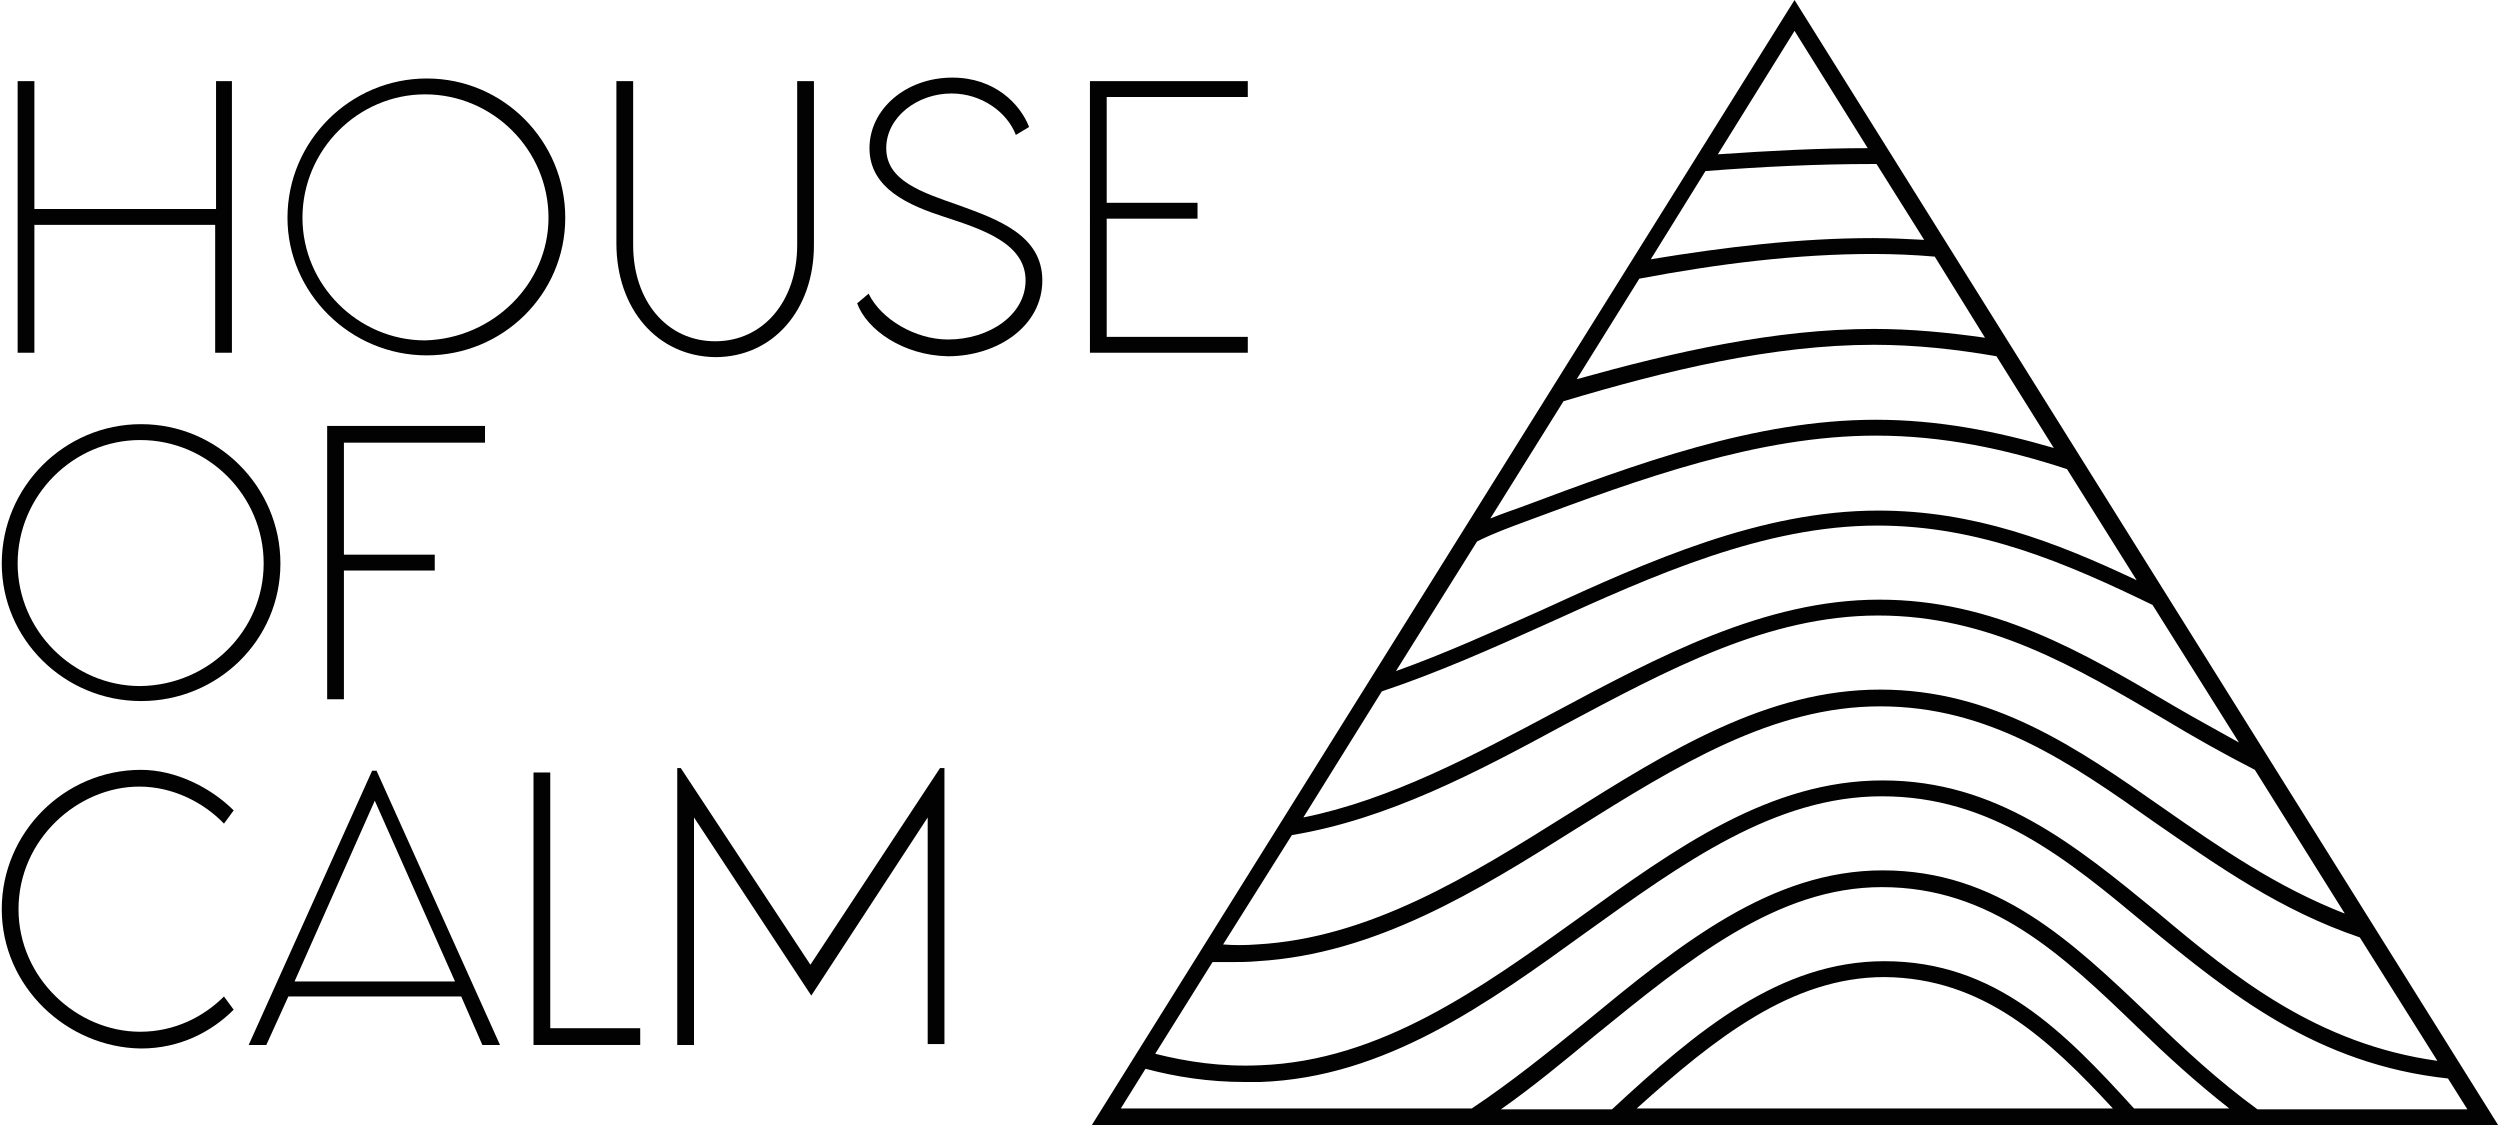
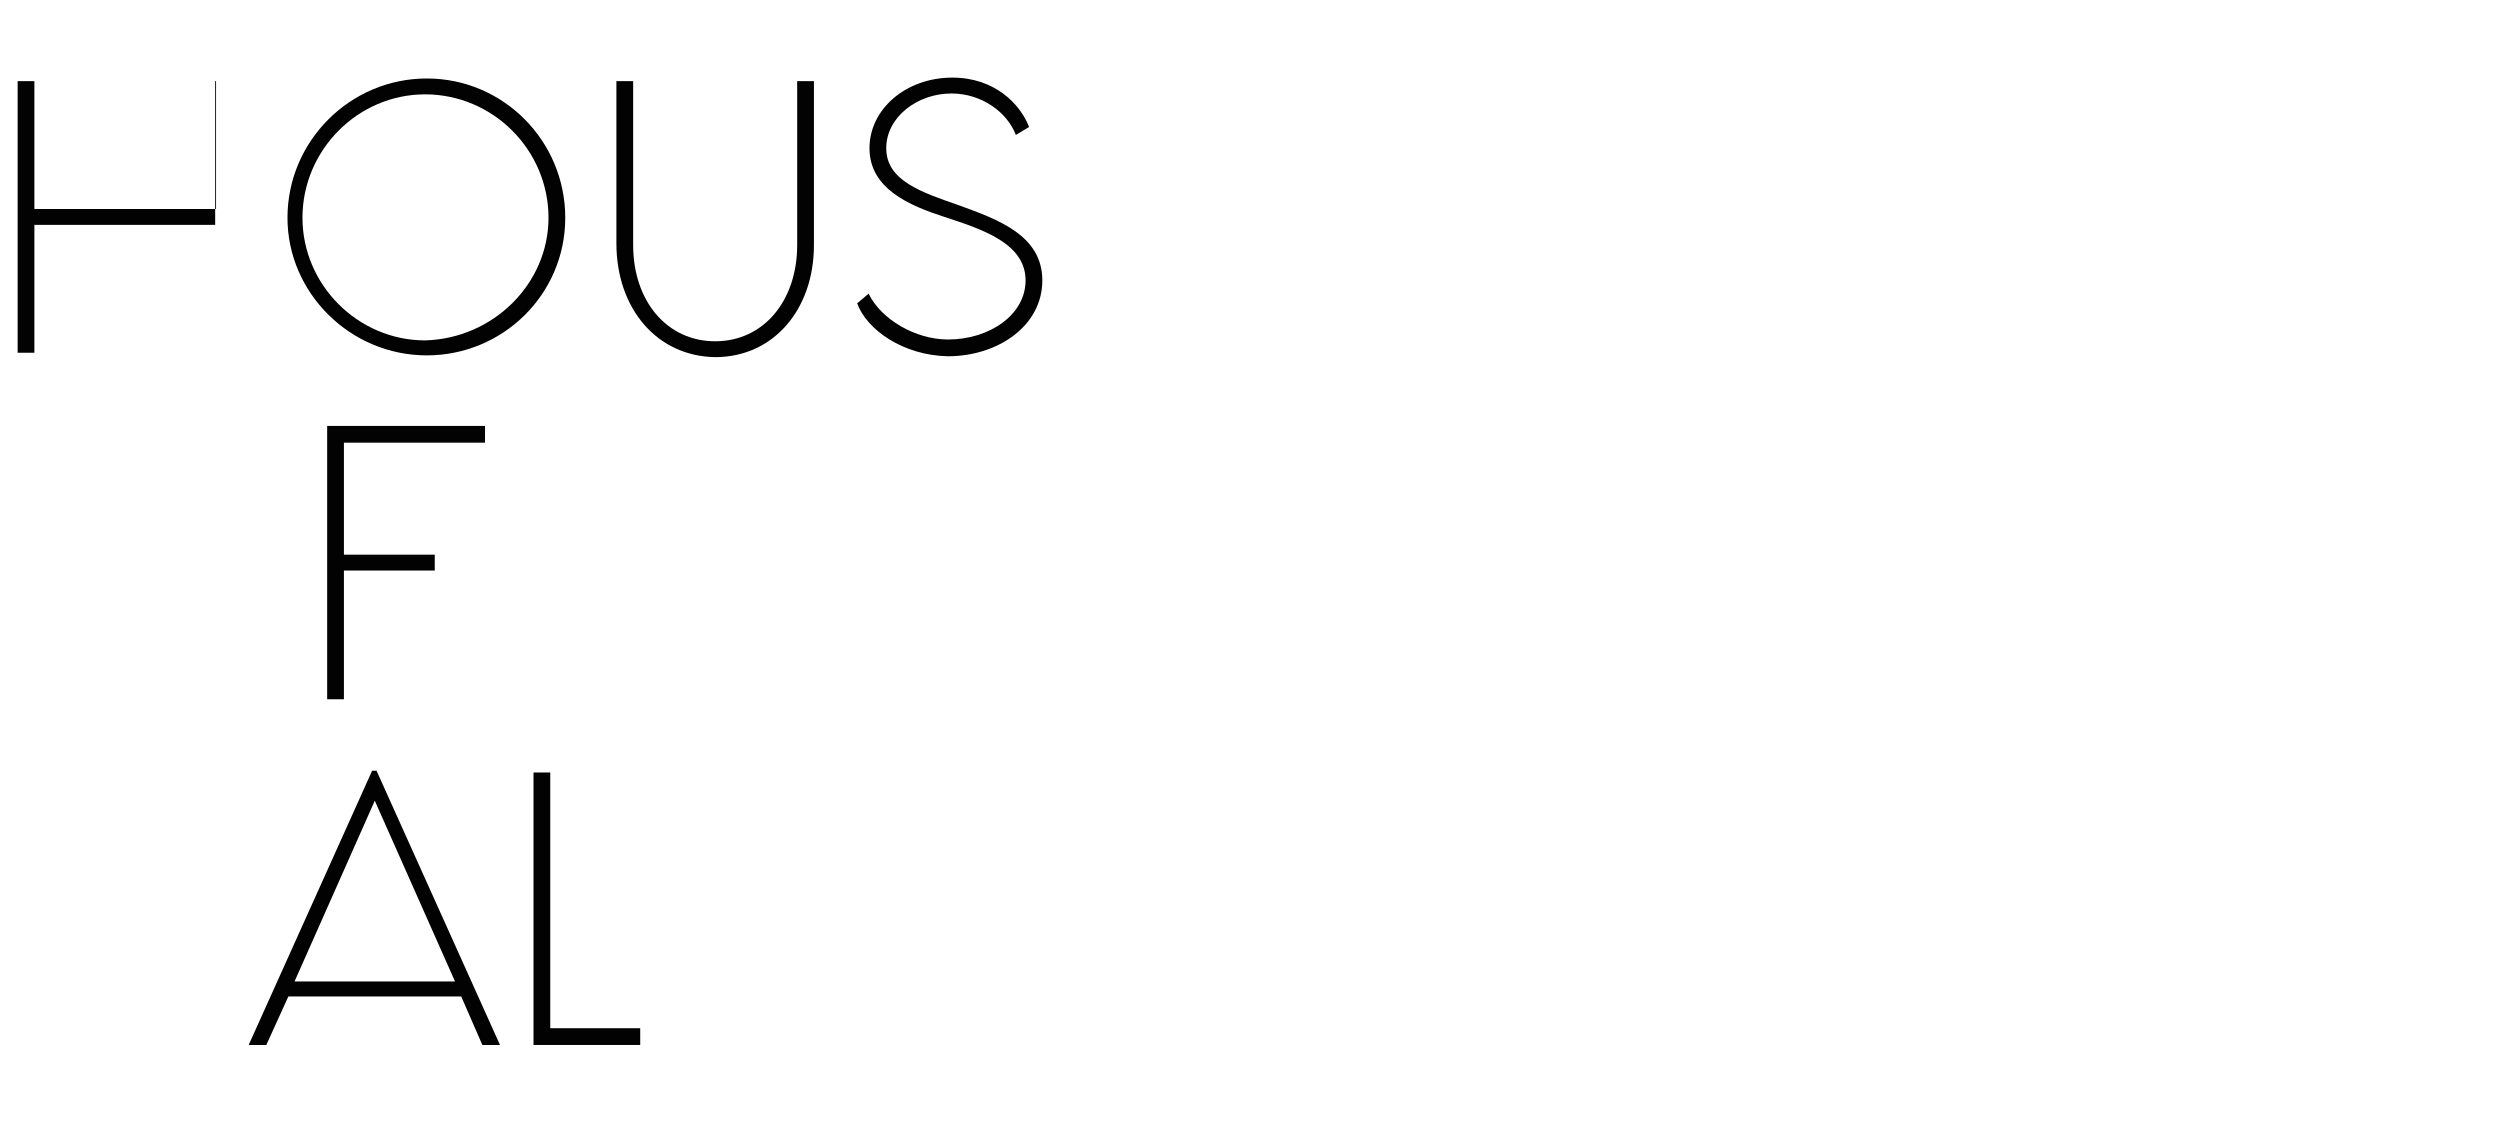
<svg xmlns="http://www.w3.org/2000/svg" id="Ebene_1" x="0px" y="0px" viewBox="0 0 283.5 127.6" style="enable-background:new 0 0 283.5 127.6;" xml:space="preserve">
  <style type="text/css"> .st0{fill:#020203;} </style>
  <g>
-     <path class="st0" d="M203.5,0l-79.7,127.6h159.5L203.5,0z M212.8,18.6l5.4,8.6c-1.9-0.1-3.9-0.2-5.8-0.2c-8.3,0-16.7,1-25.2,2.4 l6.2-10c6.4-0.5,12.8-0.8,18.8-0.8C212.4,18.6,212.6,18.6,212.8,18.6z M212.4,28.8c2.3,0,4.7,0.1,7,0.3l5.7,9.2 c-4.2-0.6-8.4-1-12.6-1c-11.2,0-22.6,2.6-33.7,5.7l7.1-11.4C194.9,29.9,203.8,28.8,212.4,28.8z M212.5,39.1c4.7,0,9.3,0.5,13.9,1.3 l6.5,10.4c-6.5-1.9-13.1-3.2-20.2-3.2c-13.7,0-27.1,5-40.2,9.9c-1.1,0.4-2.3,0.8-3.5,1.3l8.3-13.3C189,42,201,39.1,212.5,39.1z M173.1,59.1c12.9-4.8,26.3-9.7,39.6-9.7c7.6,0,14.7,1.5,21.7,3.8l7.9,12.6c-9.3-4.4-18.5-7.9-29.3-7.9c-13.3,0-26,5.7-38.2,11.3 c-5.4,2.4-10.9,4.9-16.5,6.9l9.2-14.7C169.3,60.5,171.2,59.8,173.1,59.1z M175.5,70.7c12.1-5.5,24.6-11.1,37.4-11.1 c11.5,0,21.3,4.2,31.2,9l9.8,15.6c-2.5-1.4-4.9-2.7-7.3-4.1C236.1,73.9,226.1,68,213.1,68s-25.1,6.5-36.7,12.7 c-9.2,4.9-18.7,10-28.6,12l8.9-14.3C163,76.3,169.3,73.5,175.5,70.7z M177.2,82.3c12-6.4,23.3-12.5,35.8-12.5 c12.5,0,22.3,5.8,32.5,11.8c3.3,2,6.7,3.9,10.2,5.7l10.2,16.3c-7.7-3-14.2-7.5-20.5-11.9c-10-7-19.4-13.5-32.2-13.5 s-23.9,6.9-35.5,14.2c-11,6.9-22.4,14-35.2,14.7c-1.3,0.1-2.6,0.1-3.8,0l7.8-12.4C157.4,92.9,167.4,87.6,177.2,82.3z M139.5,109.1 c1,0,2,0,3.1-0.1c13.4-0.8,25-8,36.1-15c11.5-7.2,22.3-13.9,34.5-13.9c12.4,0,21.6,6.4,31.2,13.2c7.1,4.9,14.3,10,23.2,13l8.8,14 c-13.6-1.9-22.9-9.4-31.7-16.8c-9.4-7.7-18.3-15-31.2-15c-12.8,0-23.4,7.6-34.6,15.7c-11,7.9-22.4,16.1-36,16.6 c-4.4,0.2-8.3-0.4-11.9-1.3l6.5-10.4C138.2,109.1,138.8,109.1,139.5,109.1z M211.8,16.8c-5.5,0-11.2,0.3-17,0.7l8.7-14L211.8,16.8z M129.9,121.2c3.4,0.9,7.1,1.5,11.3,1.5c0.6,0,1.1,0,1.7,0c14.2-0.5,25.8-8.9,37-17c11-7.9,21.4-15.4,33.5-15.4 c12.4,0,21,7.1,30,14.6c9.5,7.8,19.3,15.8,34.2,17.4l2.2,3.5h-23.8c-4.4-3.2-8.4-6.9-12.2-10.6c-8.9-8.5-17.3-16.5-30.3-16.5 c-12.7,0-23,8.4-33.7,17.2c-4.2,3.4-8.4,6.8-12.9,9.8h-39.8L129.9,121.2z M213.7,109c-11.9,0-21.3,7.9-30.9,16.8h-12.6 c3.7-2.6,7.2-5.5,10.7-8.4c10.6-8.6,20.6-16.8,32.5-16.8c12.4,0,20.5,7.7,29,15.9c3.3,3.2,6.7,6.3,10.4,9.2h-10.8 C234.1,117,226.3,109,213.7,109z M239.6,125.7h-54c8.9-8,17.6-14.9,28.1-14.9C224.9,110.9,232.3,117.8,239.6,125.7z" />
    <g>
-       <path class="st0" d="M26.3,9.2V40h-1.9V25.5H3.9V40H2V9.2h1.9v14.5h20.6V9.2H26.3z" />
+       <path class="st0" d="M26.3,9.2h-1.9V25.5H3.9V40H2V9.2h1.9v14.5h20.6V9.2H26.3z" />
      <path class="st0" d="M32.6,24.7c0-8.7,7.1-15.8,15.8-15.8S64.1,16,64.1,24.7S57,40.3,48.4,40.3C39.7,40.3,32.6,33.2,32.6,24.7z M62.2,24.7c0-7.7-6.3-14-14-14c-7.6,0-13.9,6.3-13.9,14c0,7.6,6.3,13.9,13.9,13.9C55.9,38.4,62.2,32.2,62.2,24.7z" />
      <path class="st0" d="M69.9,27.6V9.2h1.9v18.6c0,6.3,3.8,10.9,9.3,10.9c5.5,0,9.3-4.6,9.3-10.9V9.2h1.9v18.6 c0,7.3-4.6,12.7-11.2,12.7C74.5,40.4,69.9,35,69.9,27.6z" />
      <path class="st0" d="M97.2,34.4l1.3-1.1c1.4,2.9,5.3,5.2,9,5.2c4.7,0,8.8-2.8,8.8-6.7c0-4.2-4.9-5.8-9.2-7.2 c-4-1.3-8.5-3.2-8.5-7.8c0-4.4,4.1-8,9.4-8c4.8,0,7.7,3,8.7,5.6l-1.5,0.9c-1-2.6-3.9-4.7-7.3-4.7c-3.9,0-7.4,2.7-7.4,6.2 c0,3.7,4,5,8.3,6.5c4.4,1.6,9.4,3.4,9.4,8.5c0,5.2-5.1,8.6-10.7,8.6C102.4,40.3,98.3,37.4,97.2,34.4z" />
-       <path class="st0" d="M125.5,11v12h10.3v1.8h-10.3v13.4h16V40h-17.9V9.2h17.9V11H125.5z" />
-       <path class="st0" d="M0.2,63.9c0-8.7,7.1-15.8,15.8-15.8s15.8,7.1,15.8,15.8S24.7,79.5,16,79.5S0.2,72.5,0.2,63.9z M29.9,63.9 c0-7.7-6.3-14-14-14C8.3,49.9,2,56.2,2,63.9c0,7.6,6.3,13.9,13.9,13.9C23.7,77.7,29.9,71.5,29.9,63.9z" />
      <path class="st0" d="M39,50.2v12.7h10.3v1.8H39v14.6h-1.9V48.3h17.9v1.9C54.9,50.2,39,50.2,39,50.2z" />
-       <path class="st0" d="M0.2,103.1c0-8.7,7.1-15.8,15.8-15.8c3.9,0,7.9,2,10.5,4.6l-1.1,1.5c-2.3-2.4-5.8-4.2-9.6-4.2 c-7,0-13.7,6-13.7,13.9c0,7.8,6.6,13.9,13.8,13.9c3.9,0,7.2-1.7,9.5-4l1.1,1.5c-2.5,2.5-6.1,4.4-10.5,4.4 C7.6,118.8,0.2,111.9,0.2,103.1z" />
      <path class="st0" d="M52.3,113H32.7l-2.5,5.5h-2l14-31.1h0.5l14,31.1h-2L52.3,113z M51.6,111.3l-9.1-20.5l-9.1,20.5H51.6z" />
-       <path class="st0" d="M107.1,87.1v31.3h-1.9V92.7L92,112.9l0,0L78.7,92.7v25.8h-1.9V87.1h0.4l14.7,22.3l14.7-22.3H107.1z" />
      <path class="st0" d="M72.6,116.6v1.9H60.5V87.6h1.9v29L72.6,116.6L72.6,116.6z" />
    </g>
  </g>
</svg>